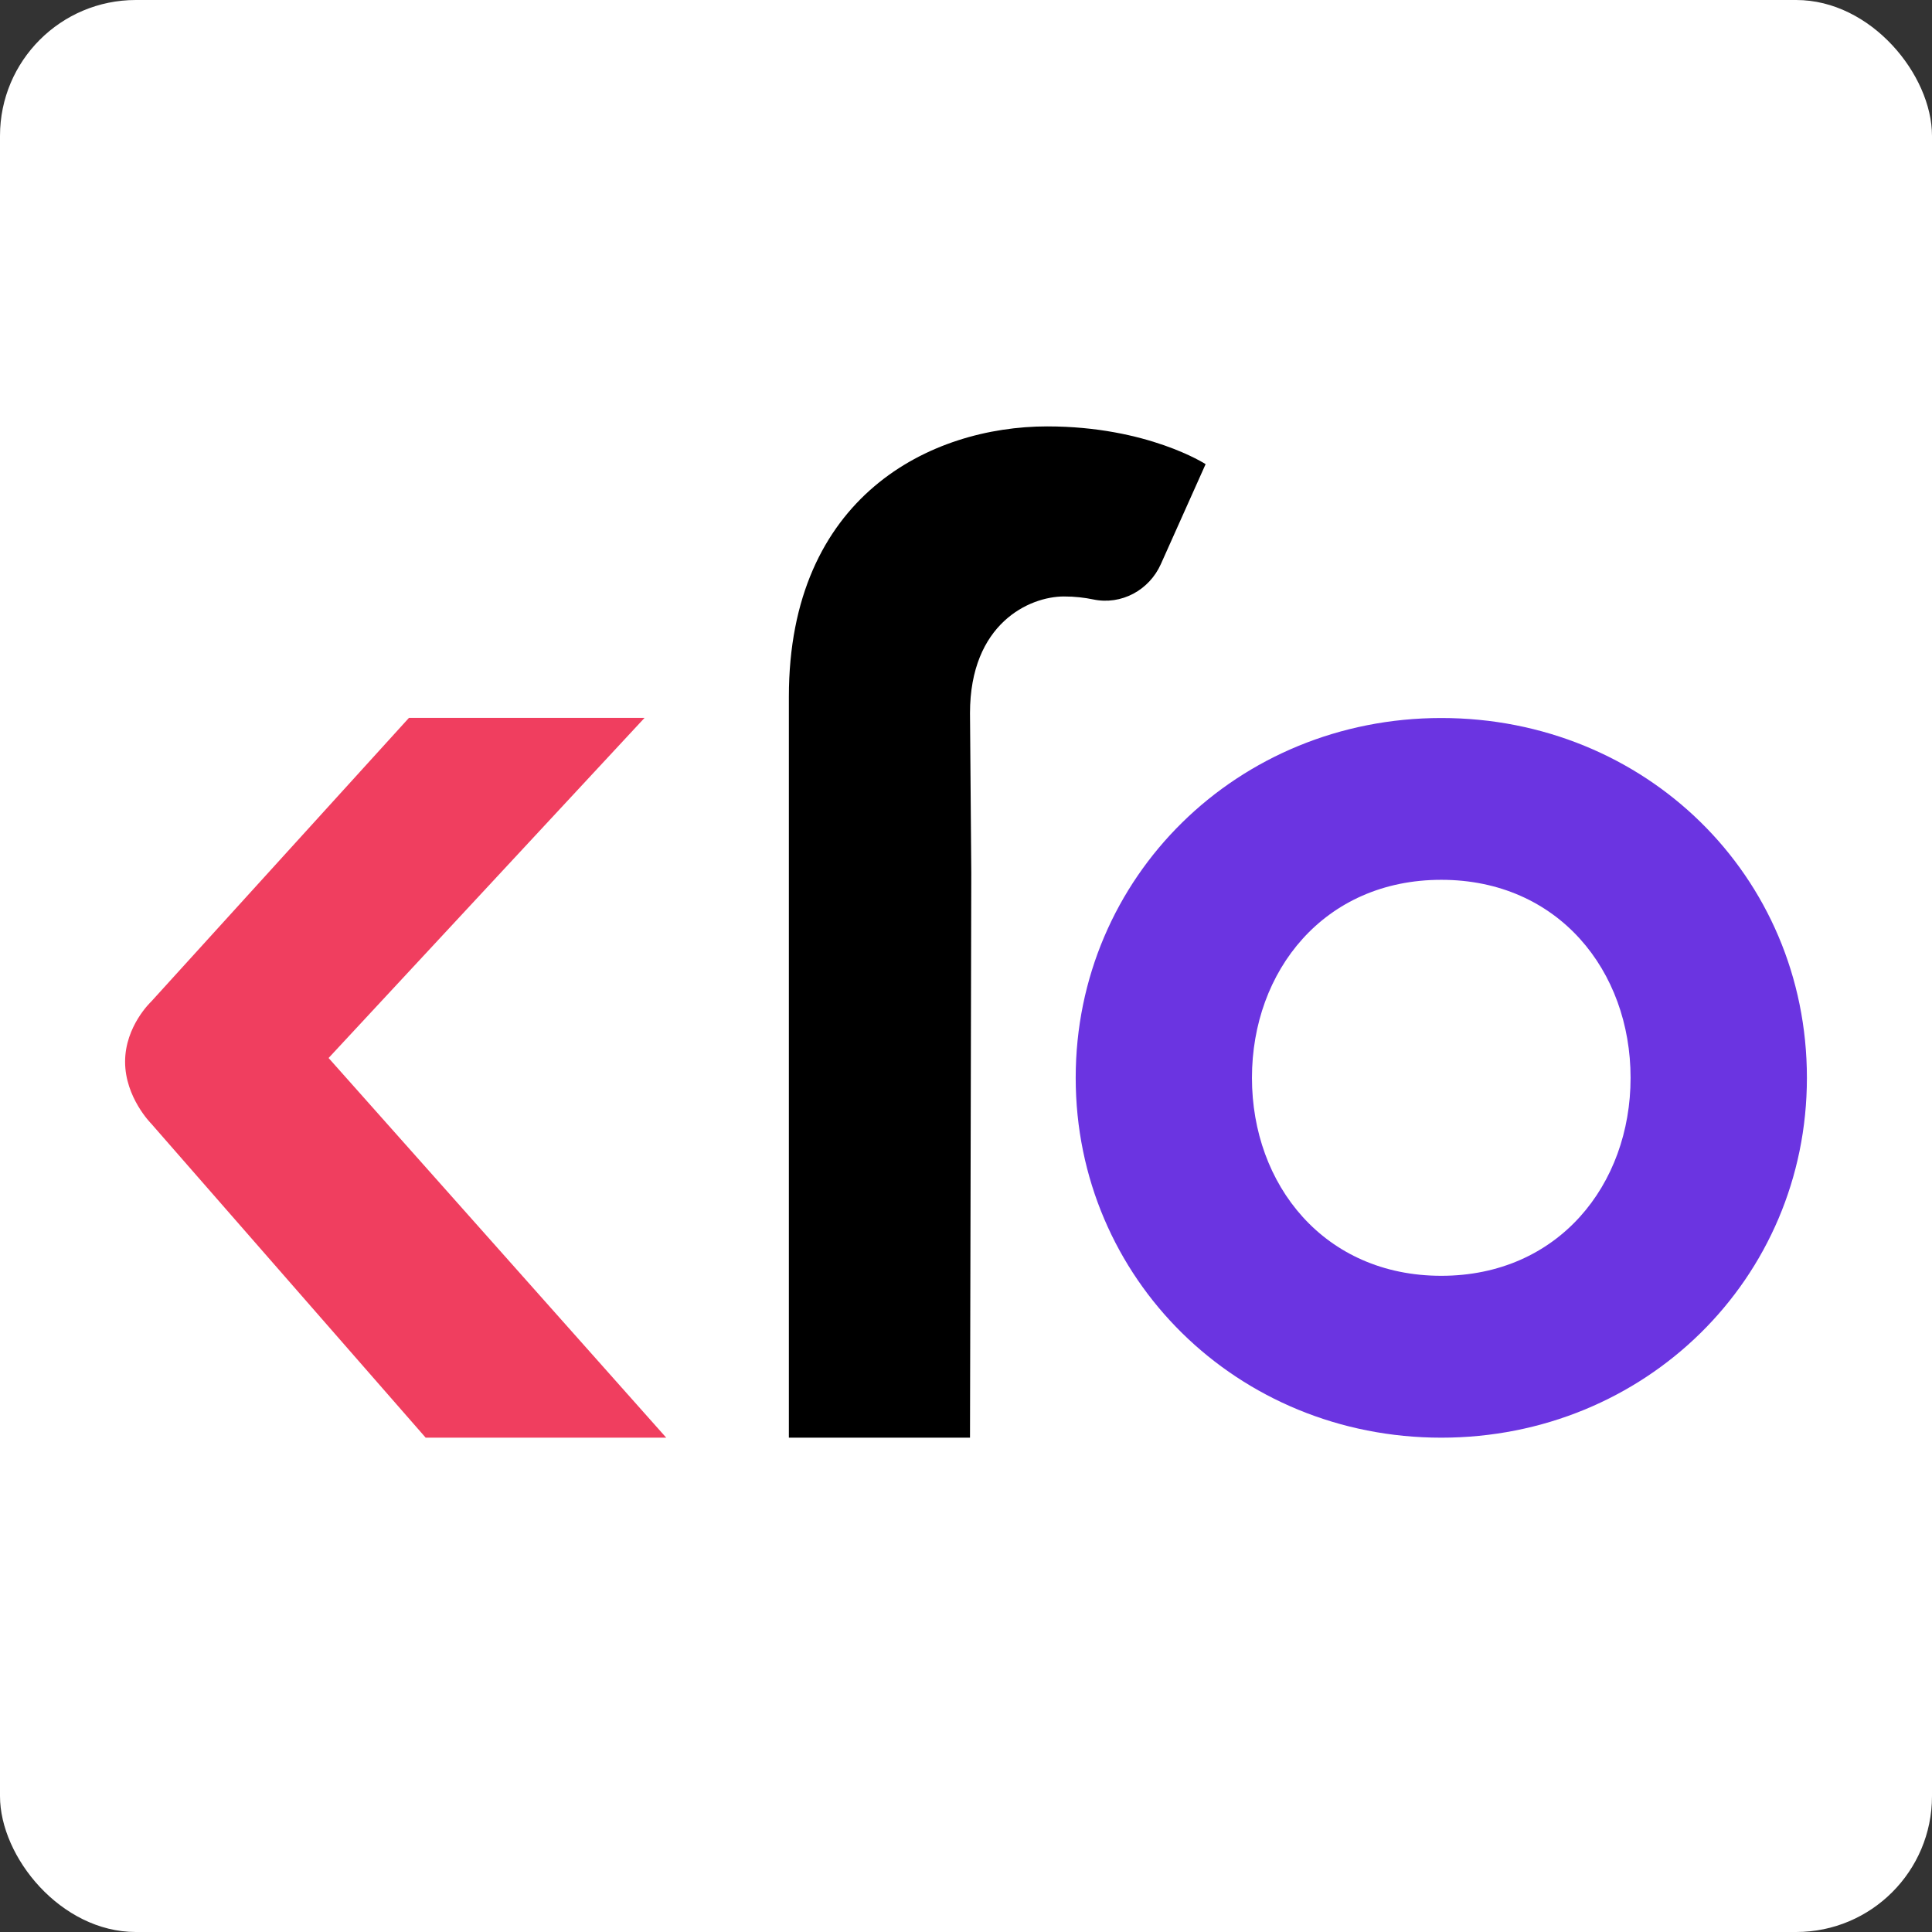
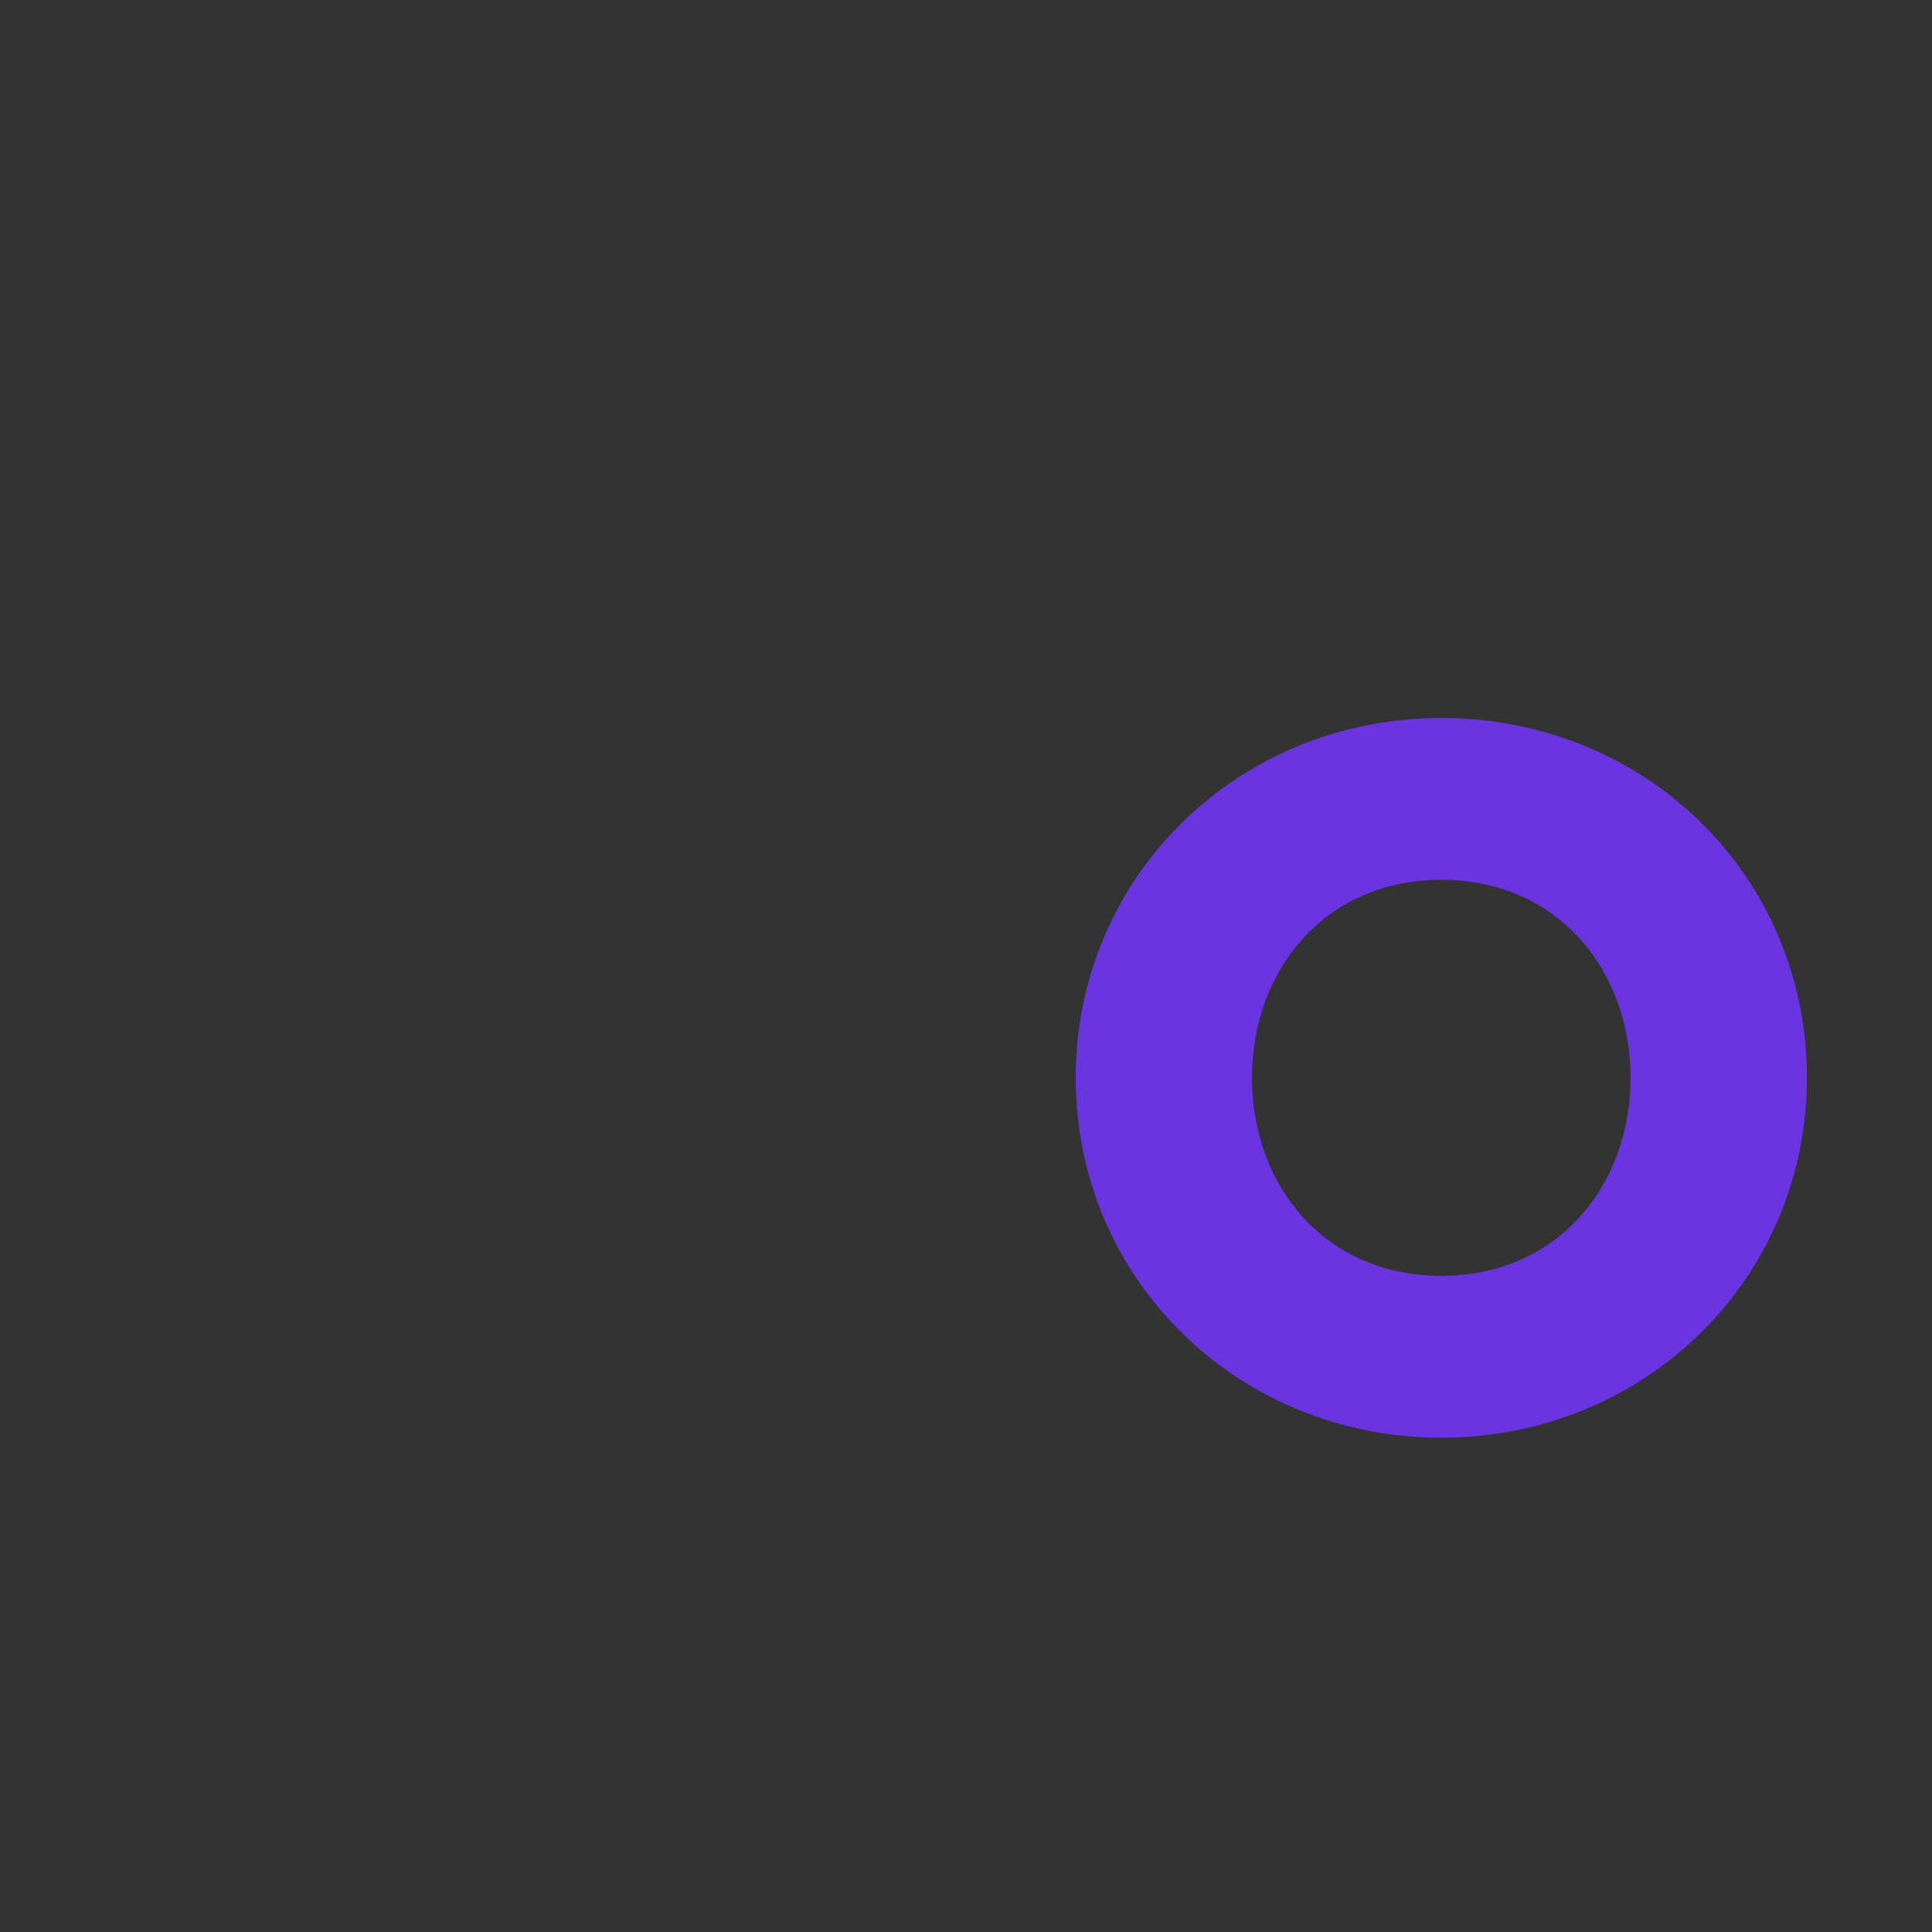
<svg xmlns="http://www.w3.org/2000/svg" id="Ebene_1" viewBox="0 0 512 512">
  <rect x="0" y="0" width="512" height="512" fill="#333333" stroke="none" />
  <defs>
    <style>      .cls-1 {        fill: #f03e5f;      }      .cls-2 {        fill: #fff;      }      .cls-3 {        fill: #6b34e1;      }    </style>
  </defs>
-   <rect class="cls-2" width="512" height="512" rx="36" ry="36" />
  <g>
-     <path class="cls-1" d="M87.08,280.38l83.74-90.14h-62.44l-68.34,75.22s-6.89,6.44-6.89,15.91,6.89,16.37,6.89,16.37l72.76,83.25h63.75l-89.48-100.62Z" />
    <path class="cls-3" d="M478.85,285.64c0,53.22-42.89,95.36-96.89,95.36s-96.89-42.14-96.89-95.36,42.89-95.36,96.89-95.36,96.89,41.74,96.89,95.36ZM432.12,285.64c0-28.35-19.15-52.48-50.17-52.48s-50.17,24.13-50.17,52.48,19.15,52.46,50.17,52.46,50.17-24.13,50.17-52.46Z" />
-     <path d="M277.56,113c-30.97,0-68.5,18.52-68.5,71.62v196.38h48l.34-149.68-.34-42.32c0-23.76,15.73-30.93,24.91-30.93,2.88,0,5.48.31,7.77.79,7.42,1.55,14.81-2.45,17.9-9.37l11.86-26.49s-15.39-10-41.94-10Z" />
  </g>
</svg>